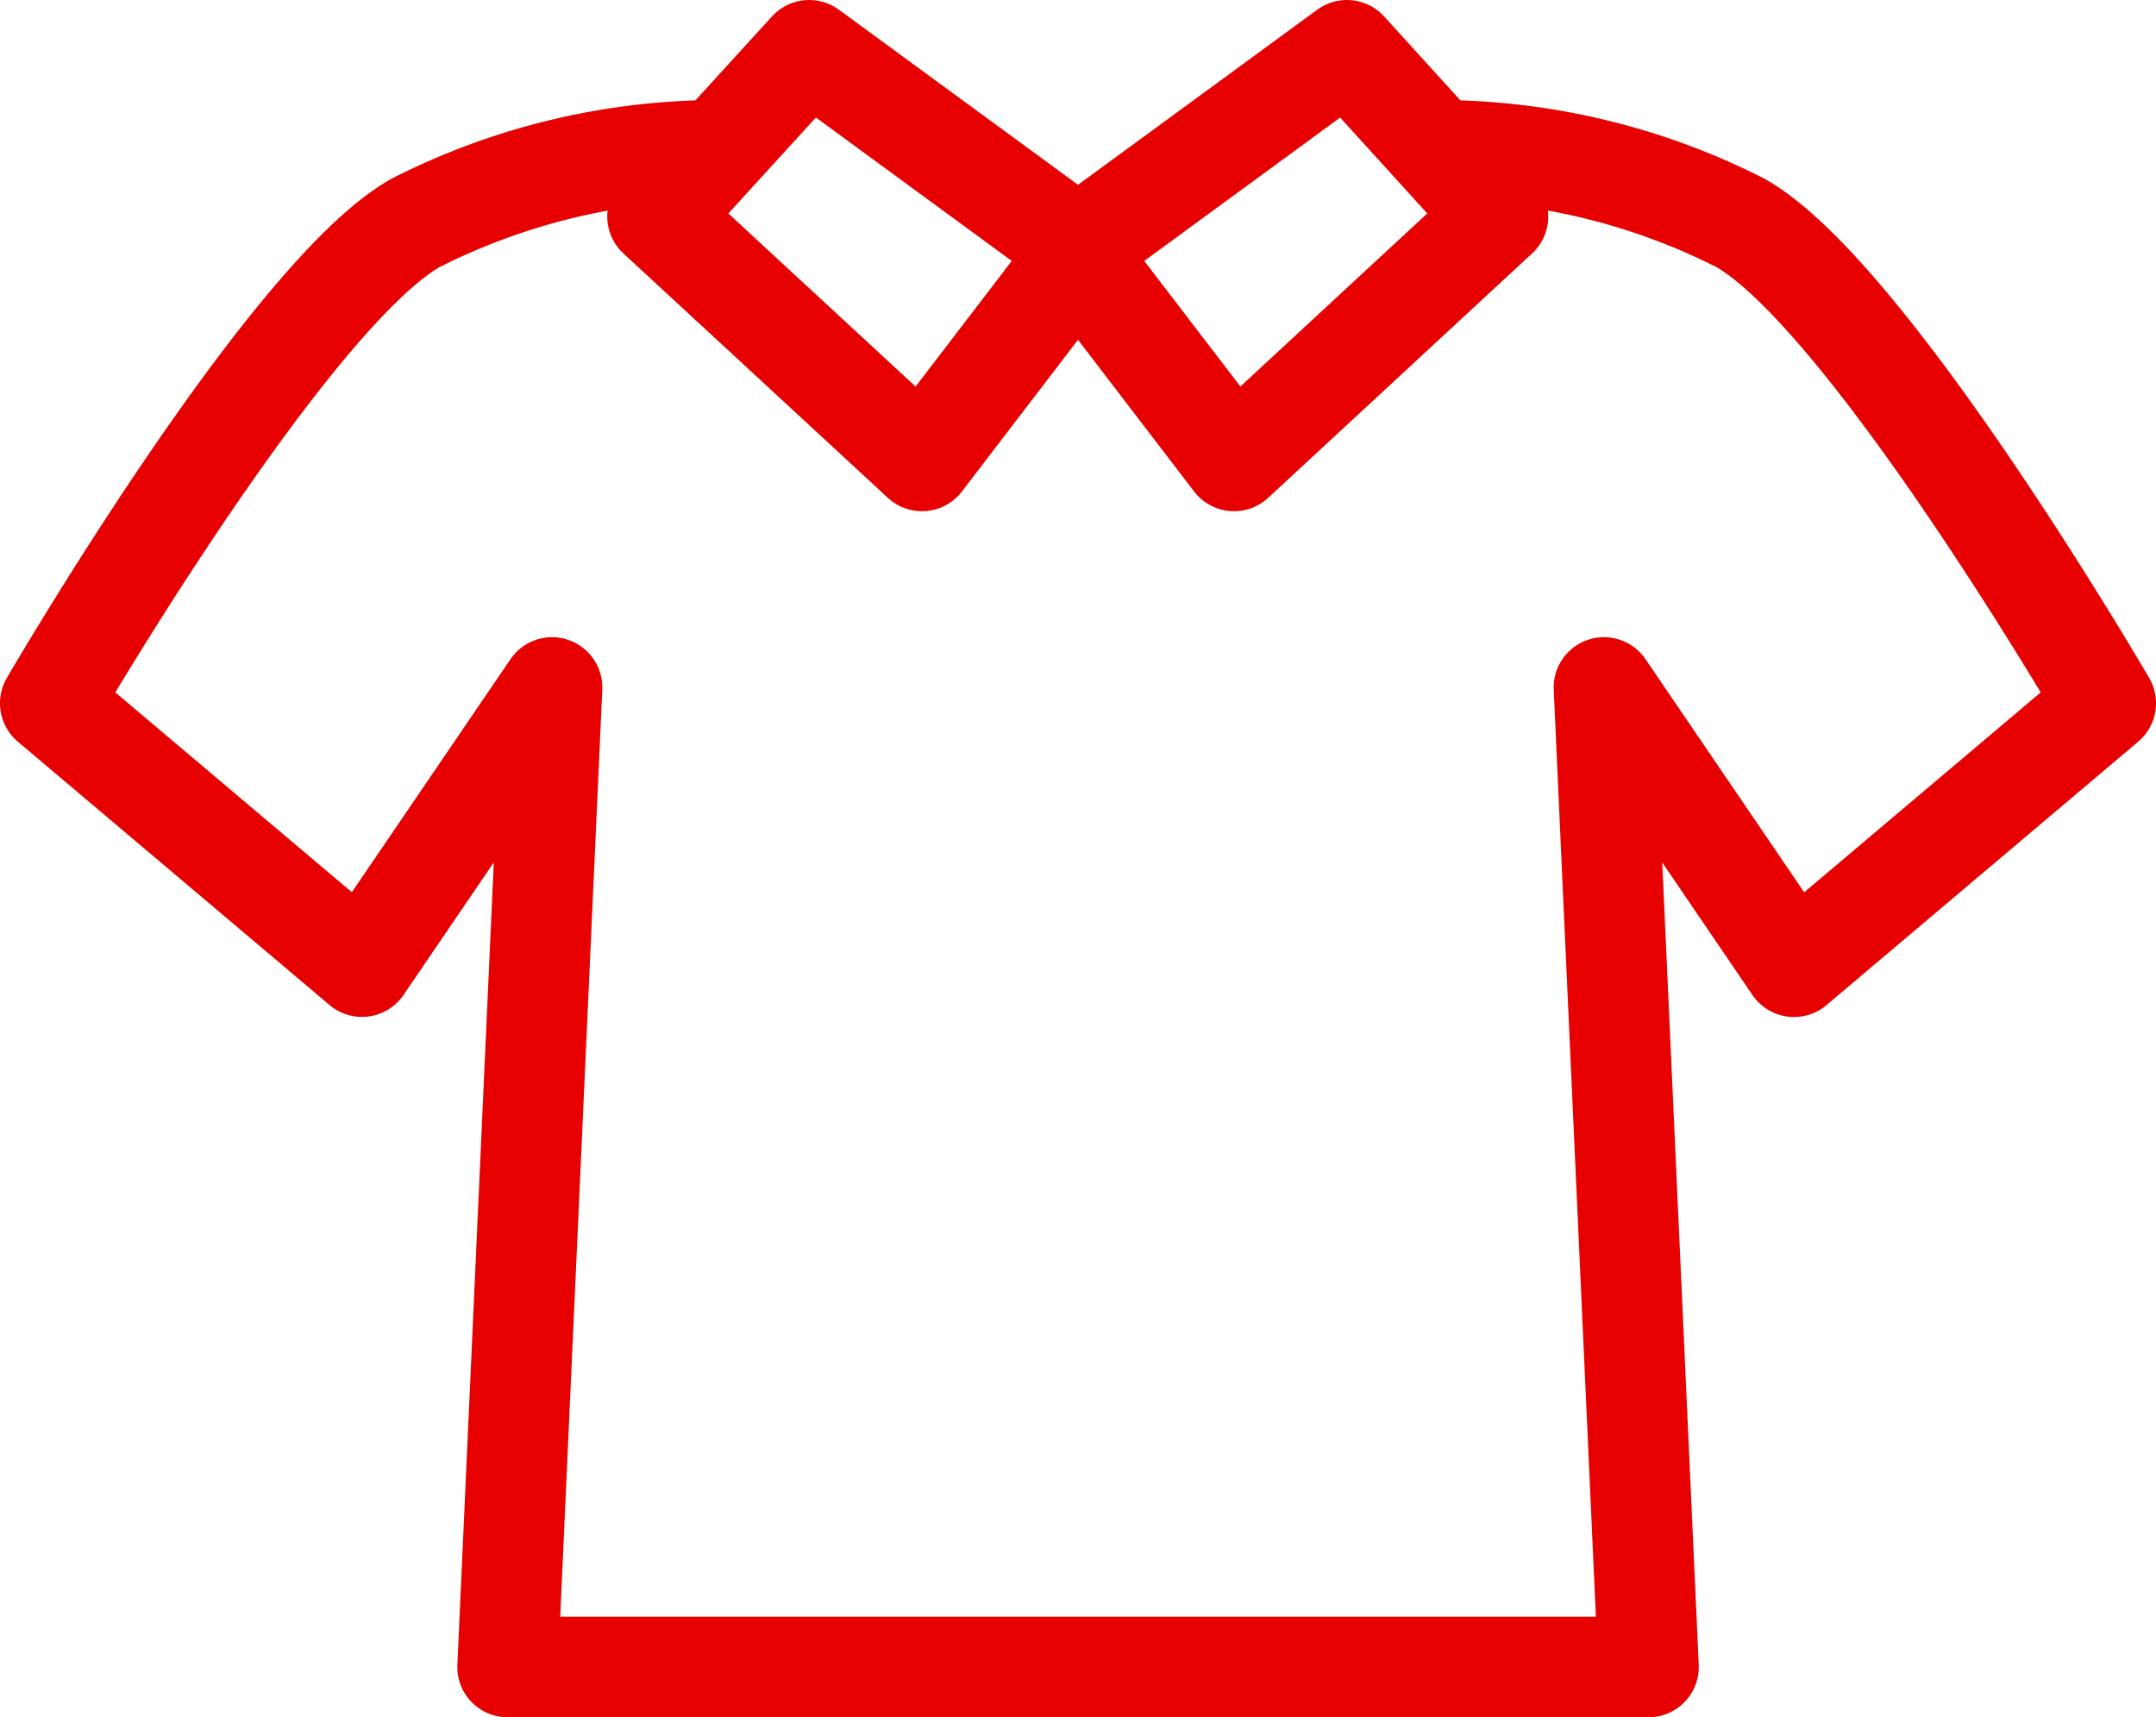
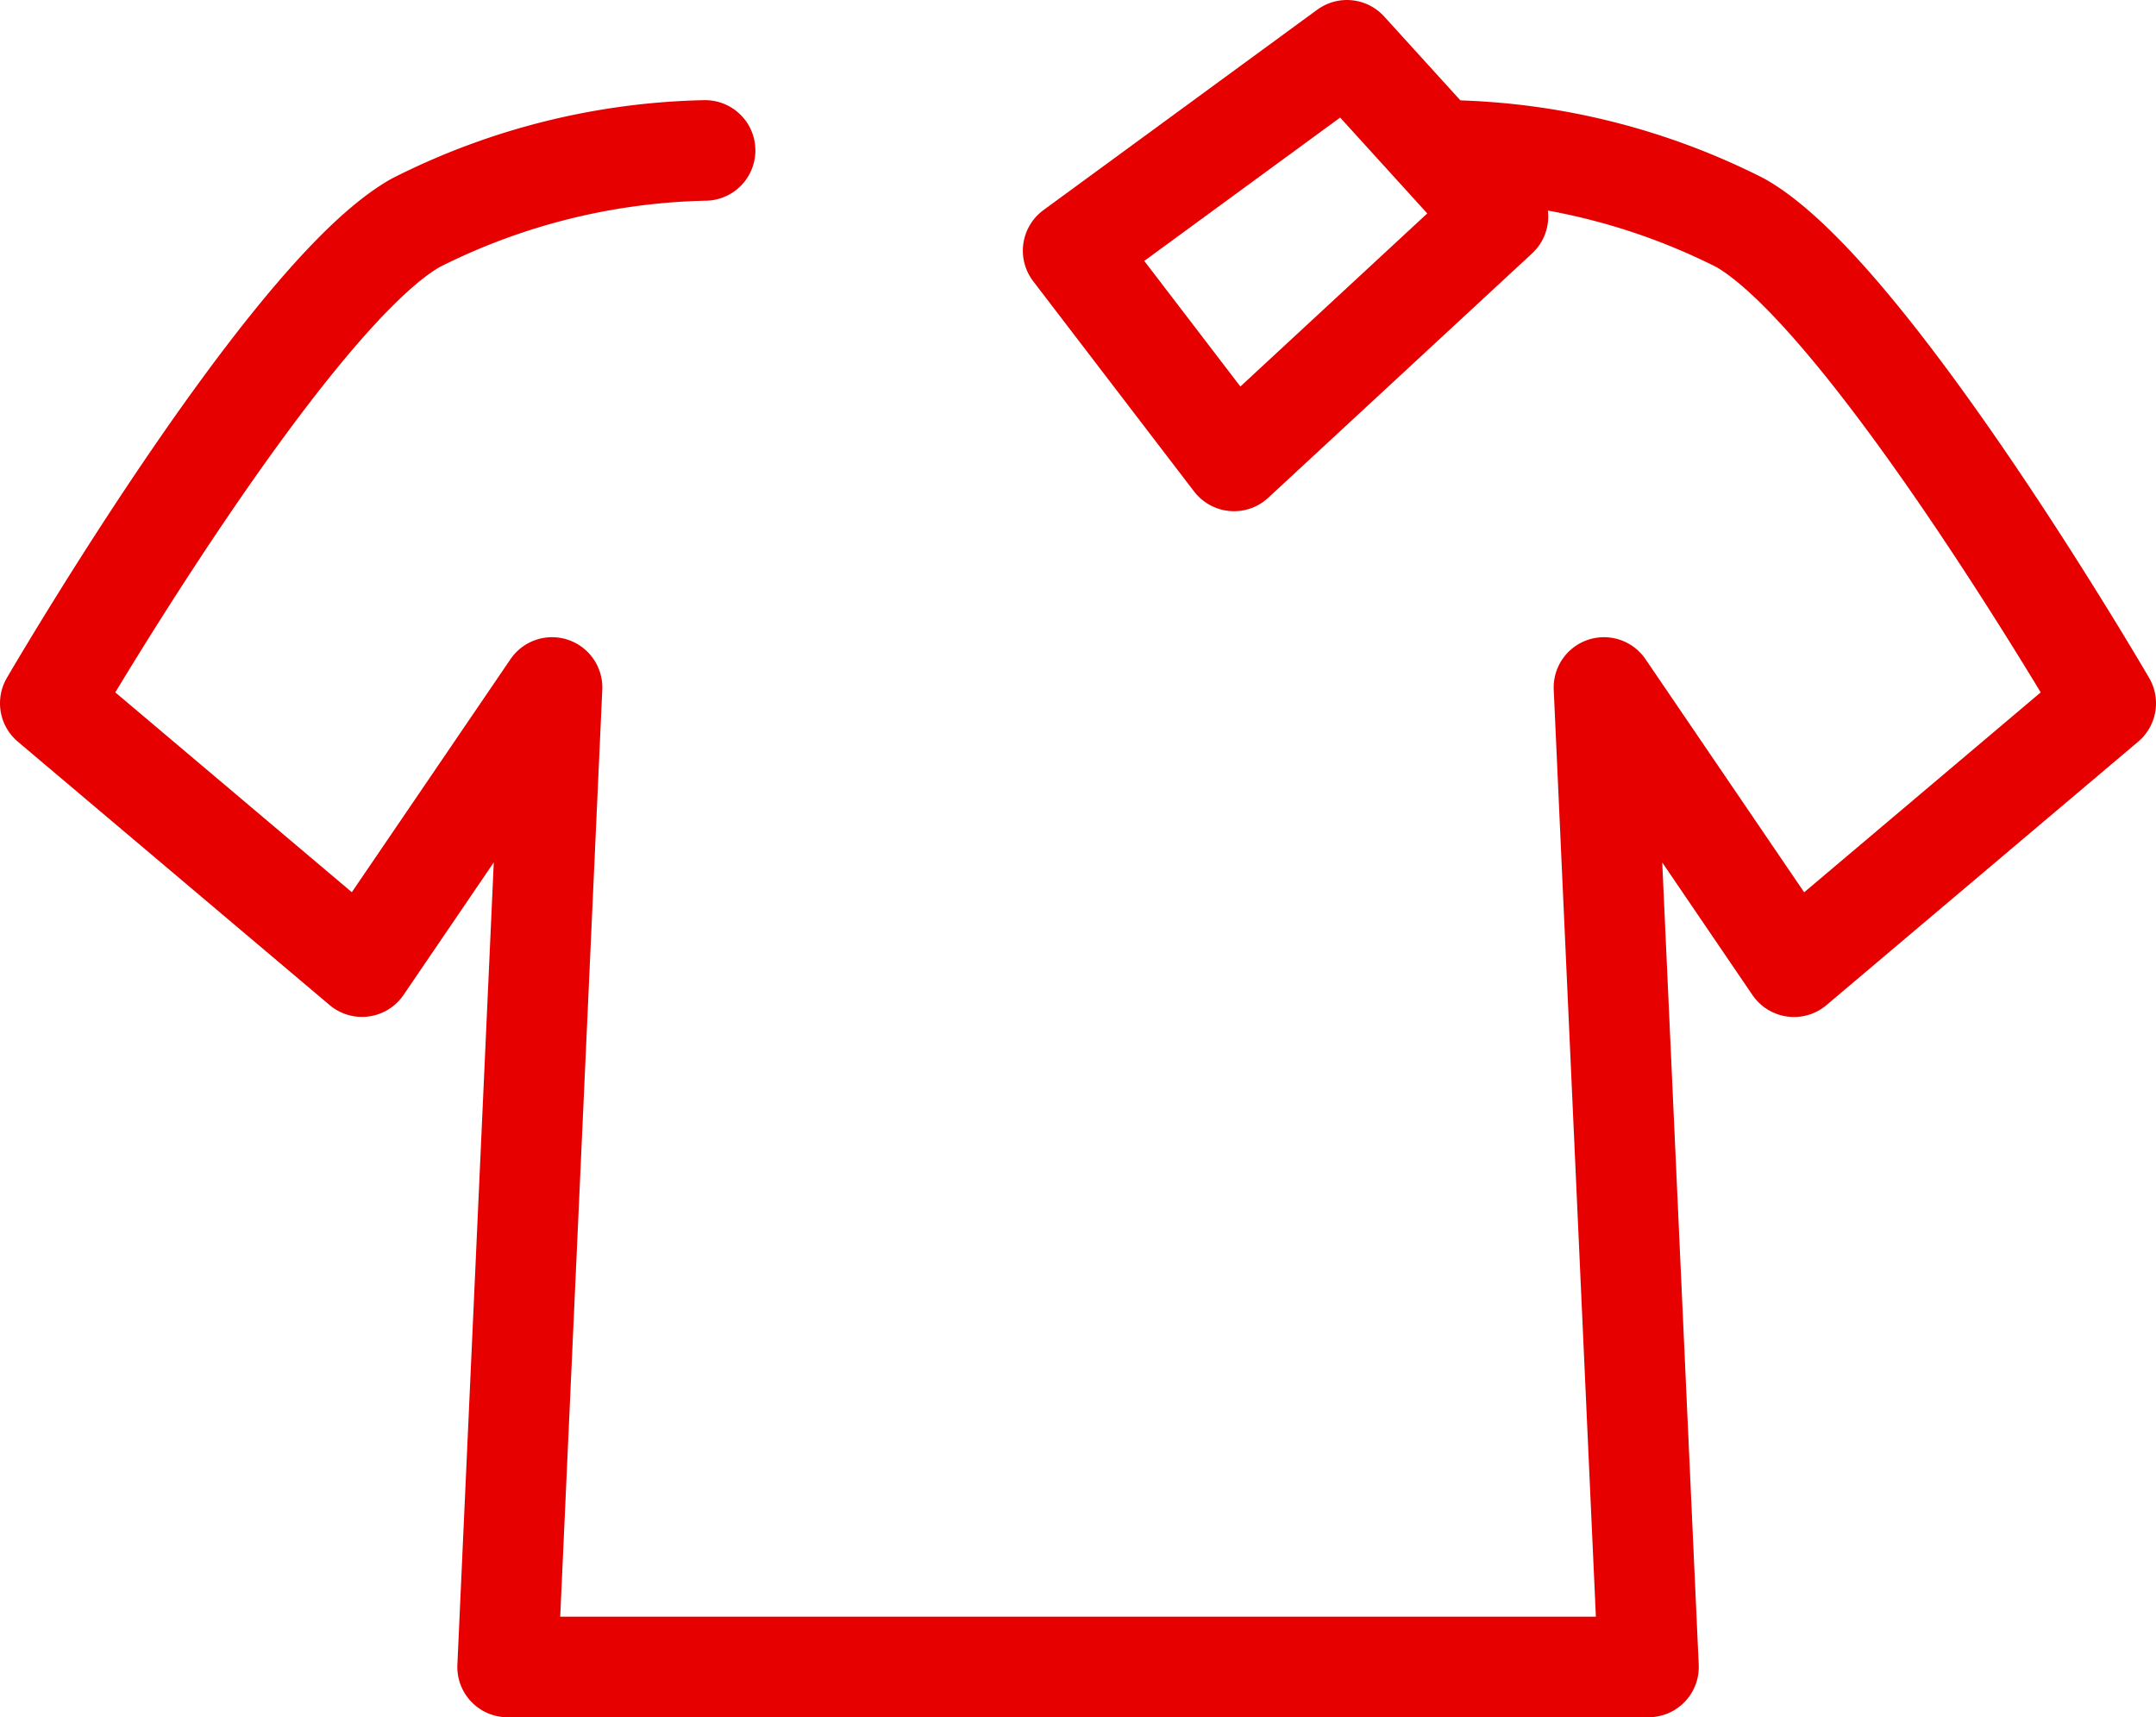
<svg xmlns="http://www.w3.org/2000/svg" width="21.441" height="17.078" viewBox="0 0 21.441 17.078">
  <g id="Group_11424" data-name="Group 11424" transform="translate(-2.5 -4.5)">
    <g id="Group_2482" data-name="Group 2482" transform="translate(3 5)">
-       <path id="Path_16593" data-name="Path 16593" d="M22.279,2.493l-1.6,2.091L18.049,2.153,19.557.5Z" transform="translate(-12.01 -0.5)" fill="none" stroke="#e60000" stroke-linecap="round" stroke-linejoin="round" stroke-width="1" />
      <path id="Path_16594" data-name="Path 16594" d="M30.057,2.493l1.6,2.091,2.625-2.431L32.78.5Z" transform="translate(-19.885 -0.5)" fill="none" stroke="#e60000" stroke-linecap="round" stroke-linejoin="round" stroke-width="1" />
      <path id="Path_16597" data-name="Path 16597" d="M14.429,3.395a6.672,6.672,0,0,1,2.878.72c1.273.719,3.634,4.778,3.634,4.778l-3.1,2.62L15.951,8.736l.443,9.741H5.048L5.49,8.736,3.6,11.512.5,8.893S2.861,4.834,4.134,4.115a6.672,6.672,0,0,1,2.878-.72" transform="translate(-0.5 -2.399)" fill="none" stroke="#e60000" stroke-linecap="round" stroke-linejoin="round" stroke-width="1" />
    </g>
  </g>
</svg>